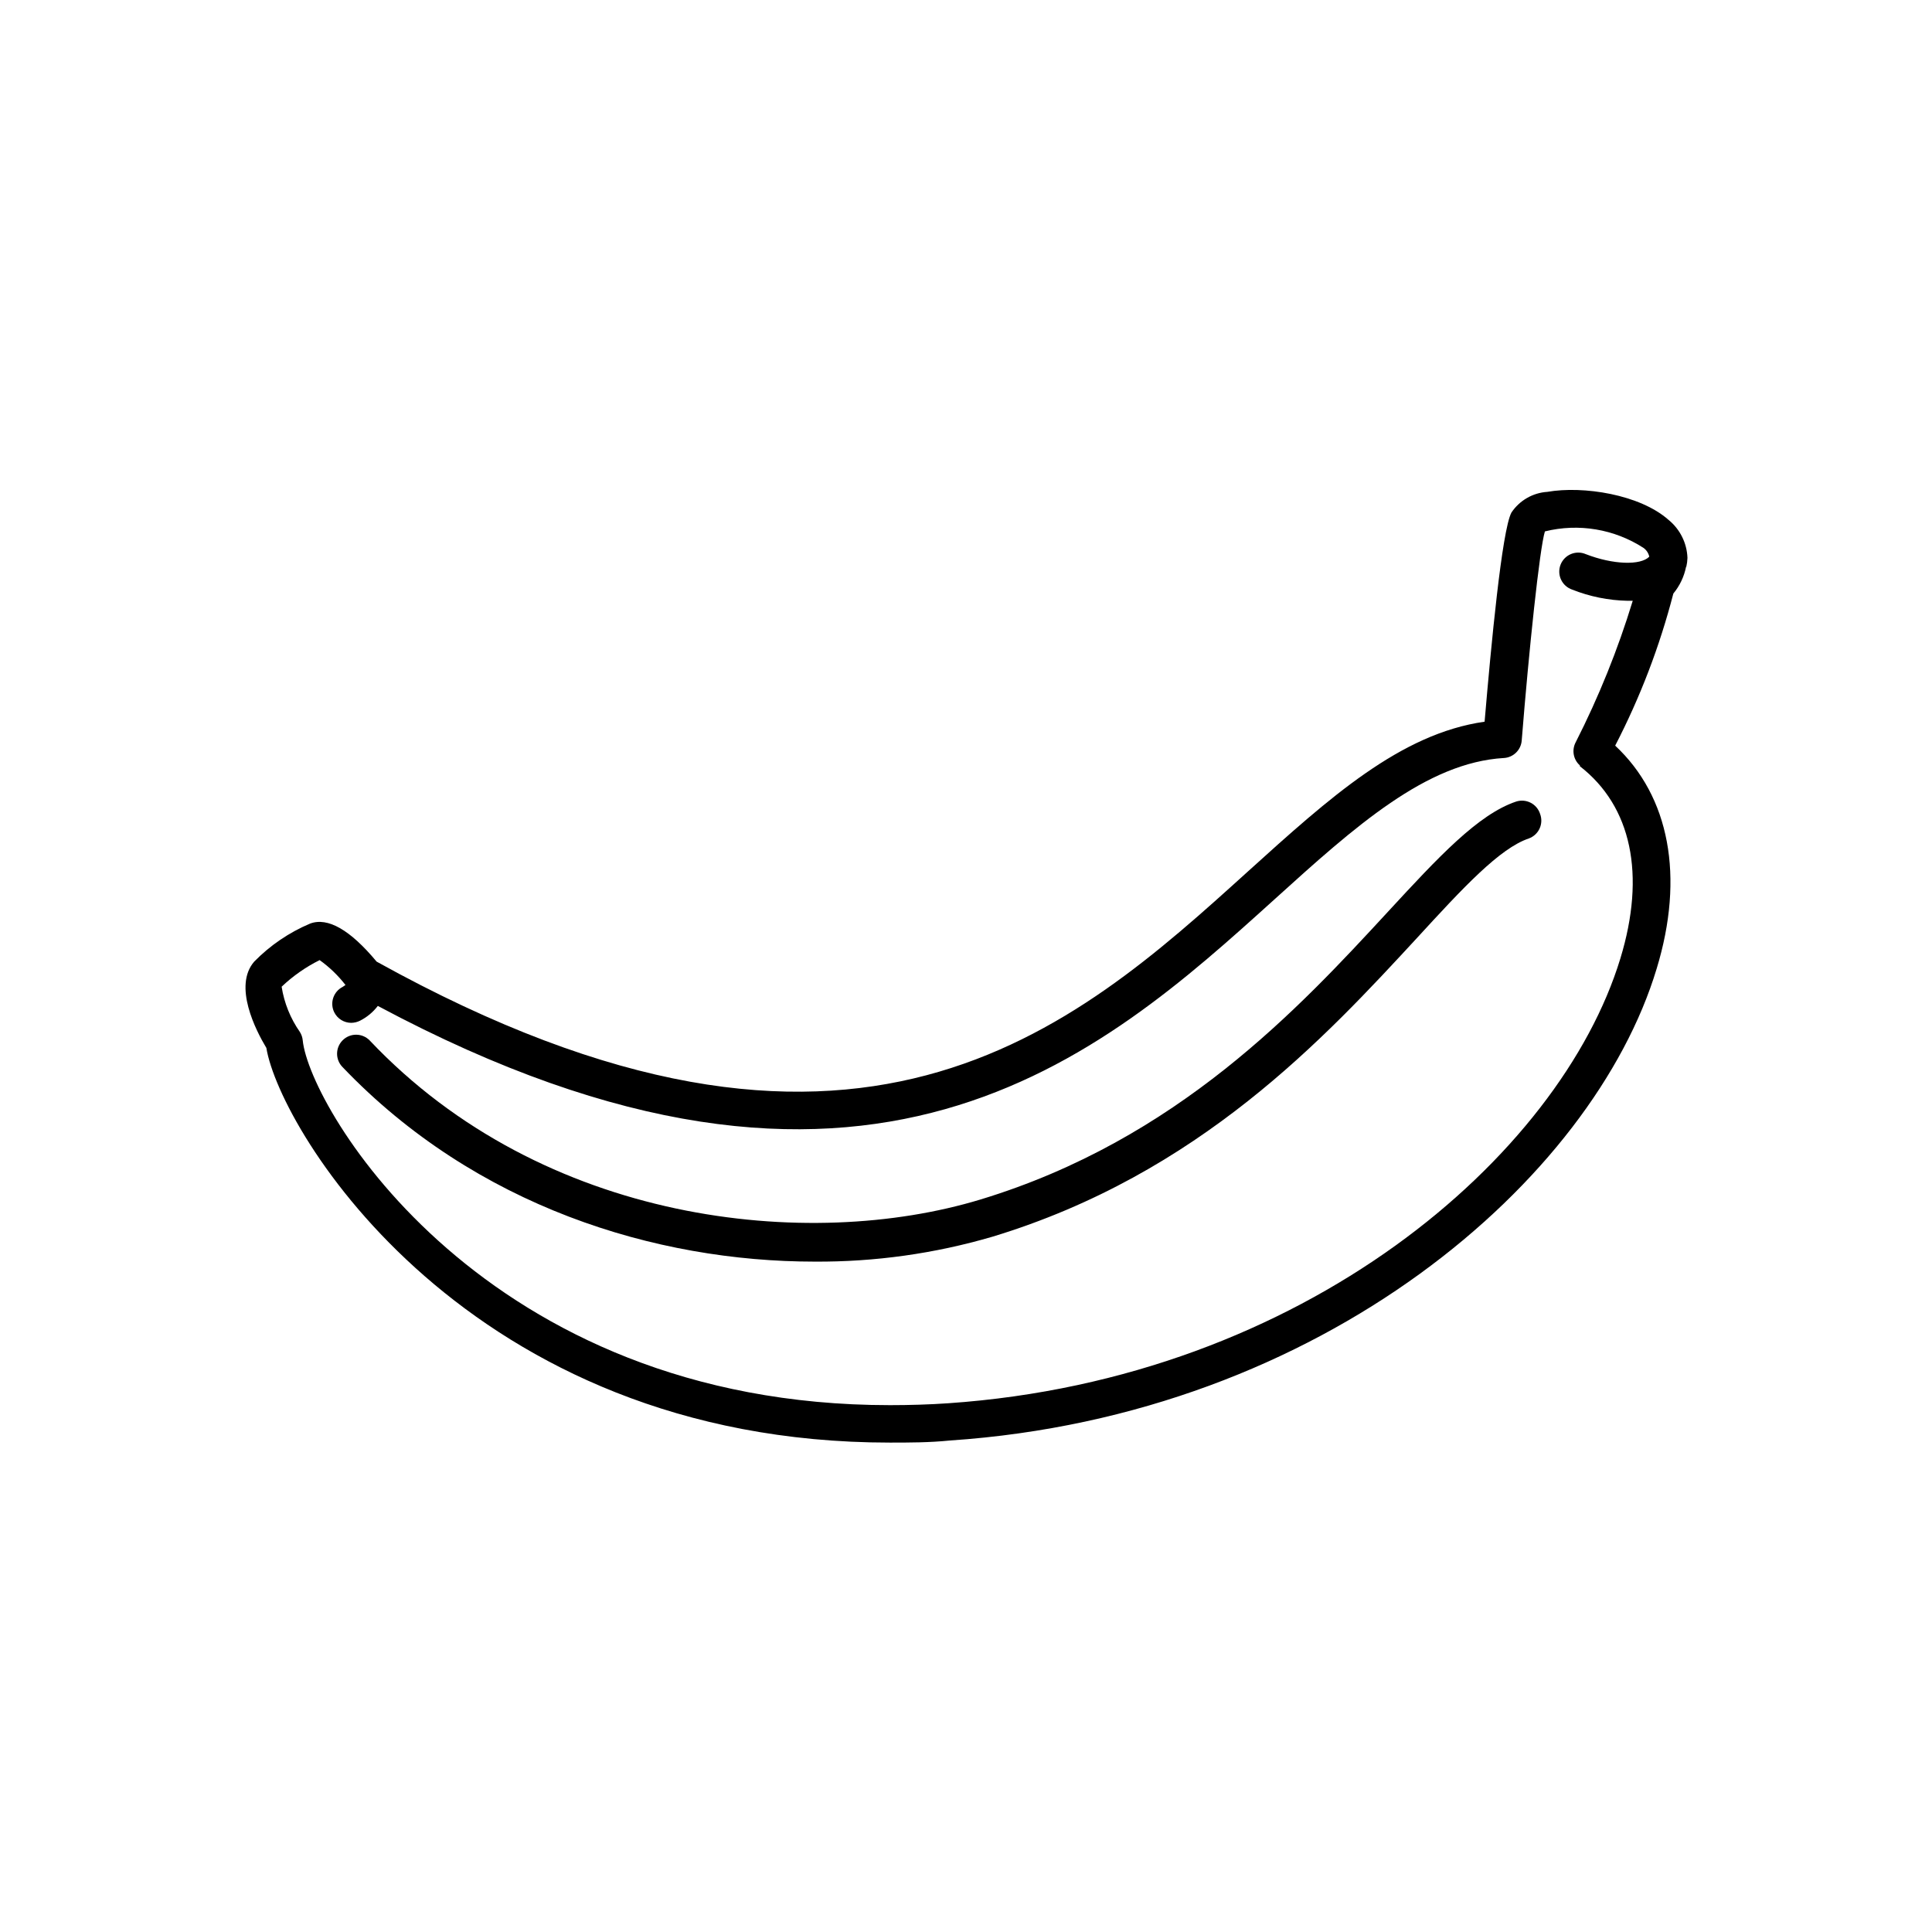
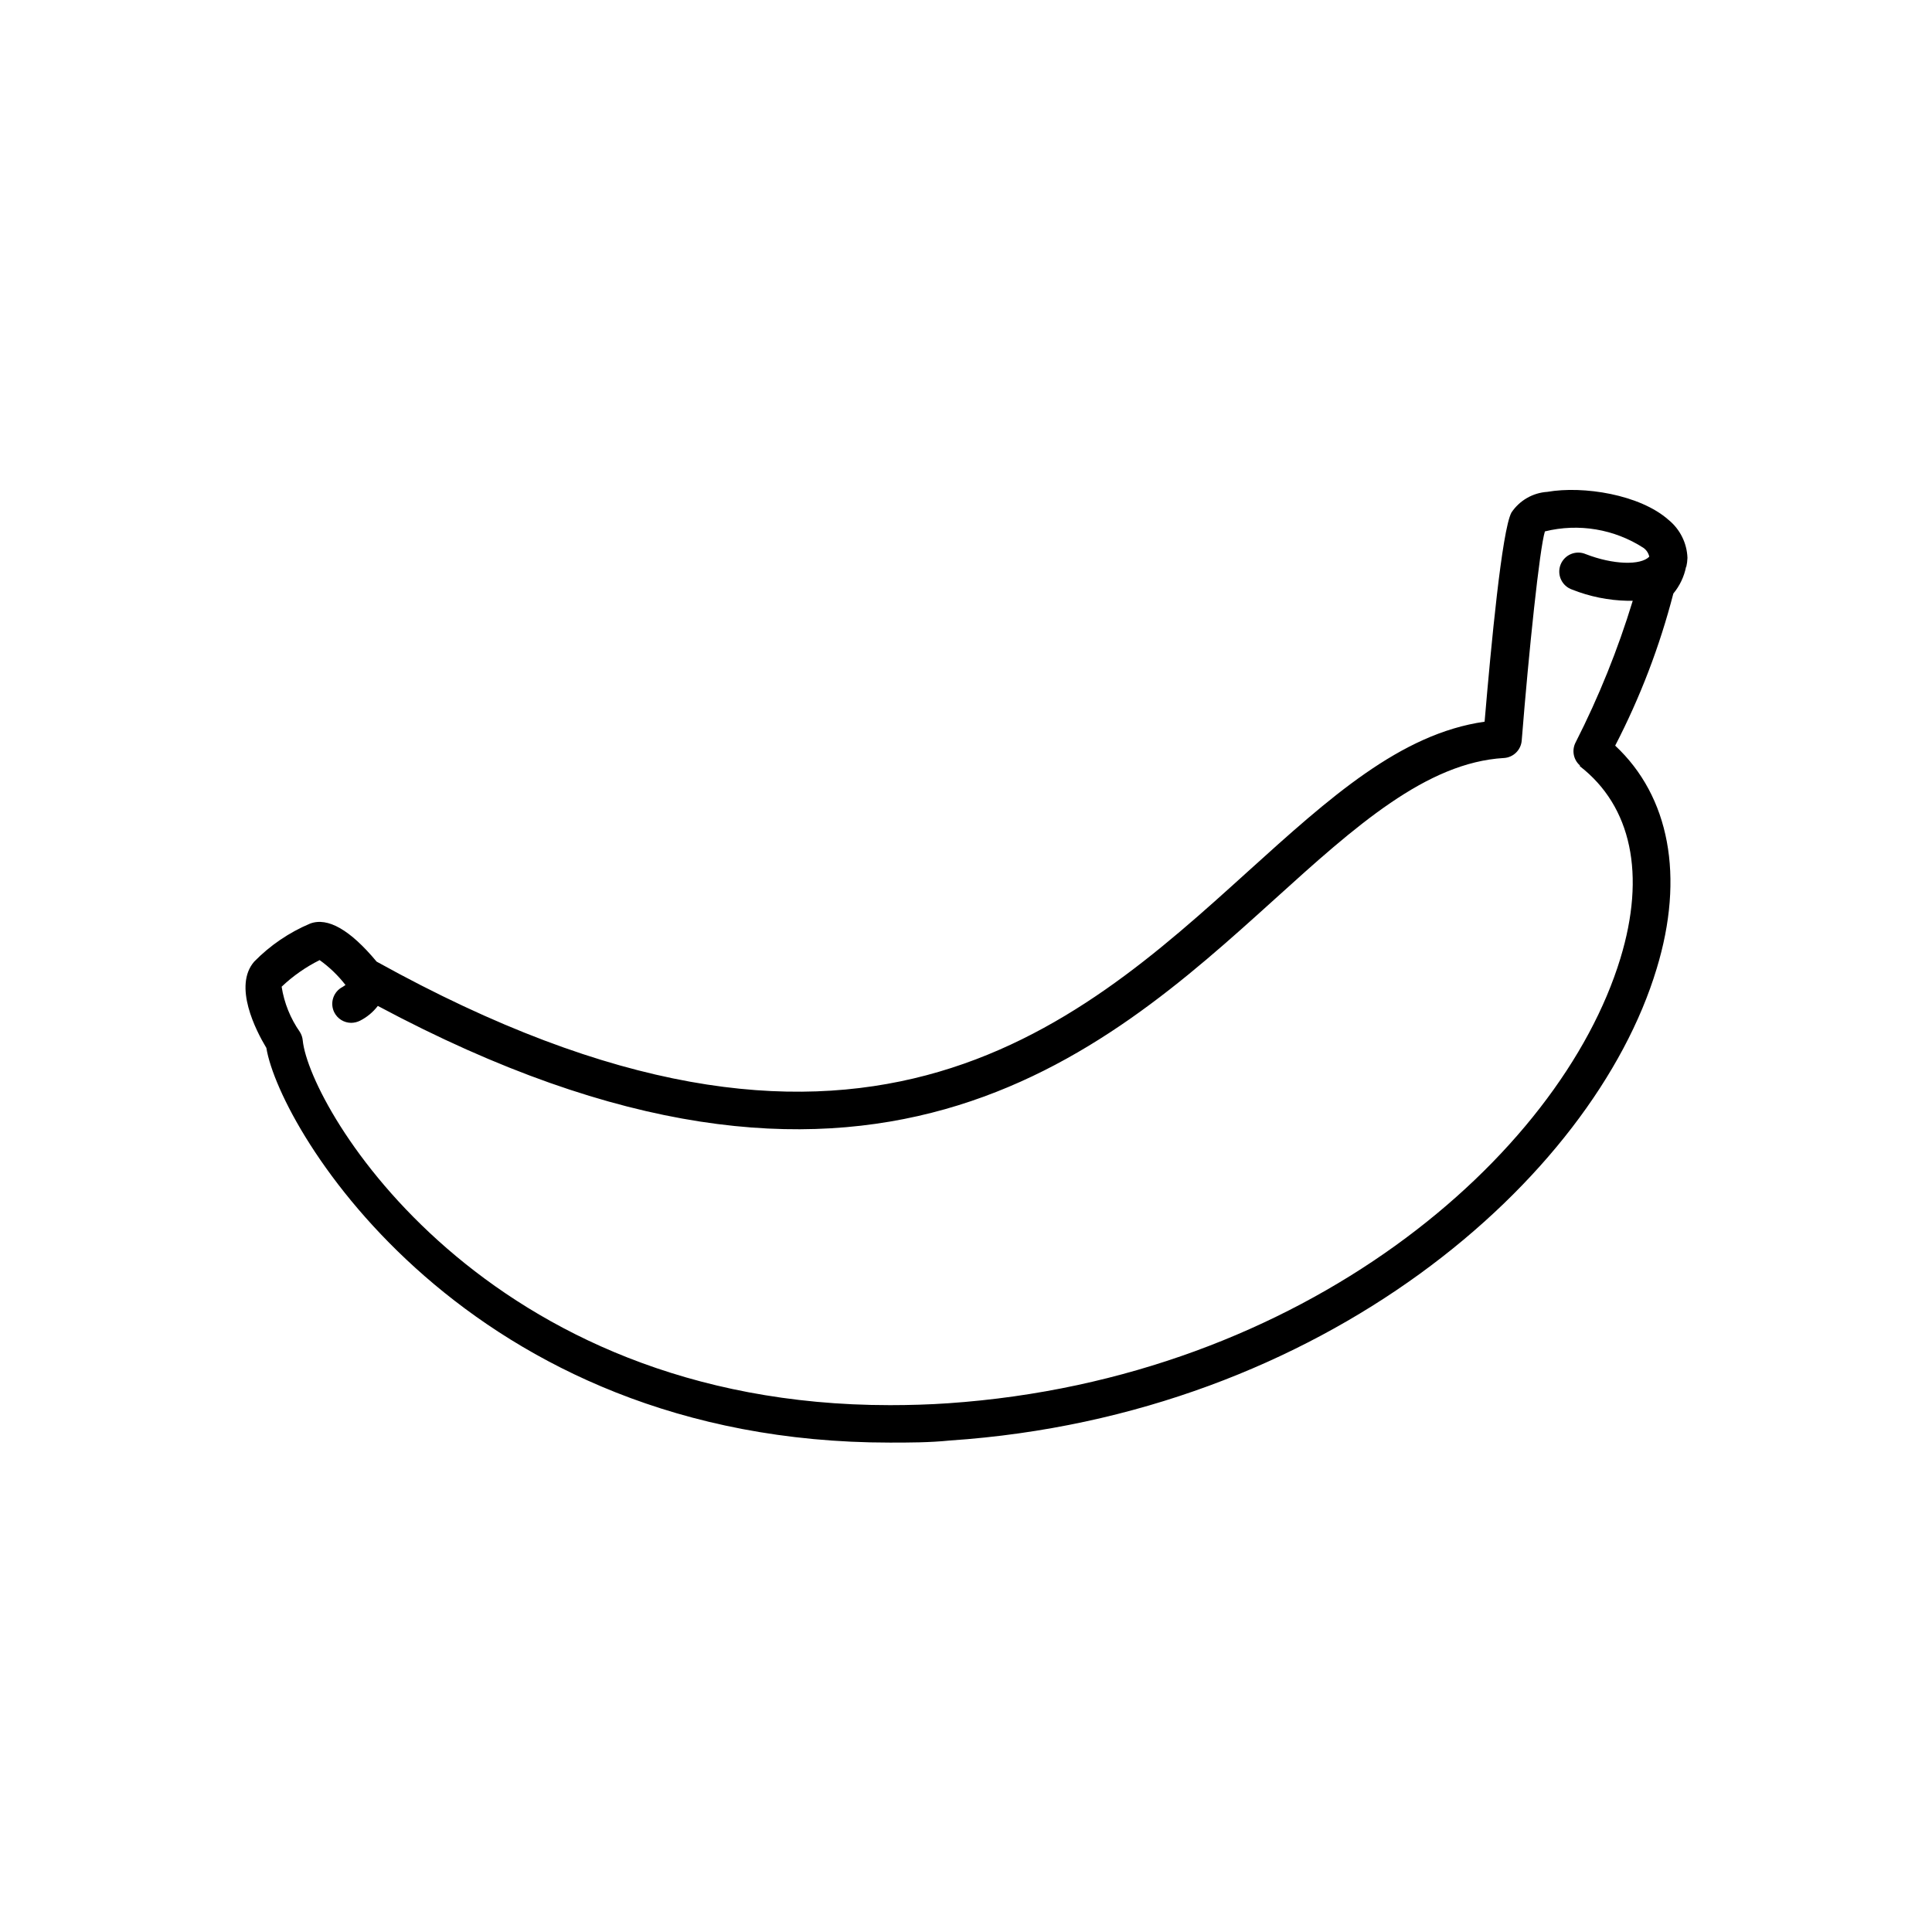
<svg xmlns="http://www.w3.org/2000/svg" fill="#000000" width="800px" height="800px" version="1.1" viewBox="144 144 512 512">
  <g>
-     <path d="m545.8 356.42c-10.078 3.375-20.656 14.762-33.906 29.121-23.578 25.543-55.82 60.457-108.02 76.328-45.645 13.855-115.88 6.551-161.93-42.168-0.945-0.957-2.234-1.492-3.578-1.492s-2.629 0.535-3.574 1.492c-1.953 1.965-1.953 5.137 0 7.102 35.266 36.93 82.926 51.539 125.1 51.539h-0.004c15.941 0.102 31.809-2.121 47.105-6.598 54.816-16.625 88.168-52.801 112.5-79.148 12.242-13.352 21.965-23.832 29.676-26.398v-0.004c1.258-0.461 2.281-1.41 2.84-2.629 0.559-1.223 0.605-2.613 0.133-3.867-0.402-1.281-1.301-2.344-2.492-2.957-1.191-0.617-2.578-0.73-3.856-0.32z" />
    <path d="m590.89 294.2c0.18-0.777 0.281-1.57 0.305-2.367-0.145-3.93-1.984-7.606-5.039-10.078-7.559-6.699-22.57-9.07-32.094-7.406-3.856 0.246-7.375 2.277-9.52 5.492-2.519 4.734-5.391 35.266-7.106 55.418-22.32 3.176-41.109 20.152-62.625 39.598-46.348 41.969-104.19 94.316-231 23.984-7.004-8.414-12.949-11.84-17.633-10.078-5.559 2.344-10.594 5.769-14.812 10.078-5.594 6.449 0.402 18.188 3.223 22.871 3.578 21.867 53.254 104.59 165.25 104.59 5.039 0 10.48 0 15.922-0.555 98.996-6.652 170.48-69.375 187.26-125 7.457-24.434 3.426-45.695-10.984-59.148h0.004c6.633-12.812 11.805-26.332 15.414-40.305 1.699-2.051 2.856-4.492 3.375-7.102h0.051zm-28.215 52.852c13.703 10.629 17.531 28.719 10.73 50.984-15.969 52.344-83.781 111.34-178.09 117.84-5.039 0.352-10.43 0.504-15.469 0.504-107.51 0-153.81-78.645-155.62-96.68-0.074-0.789-0.332-1.551-0.754-2.219-2.504-3.578-4.16-7.676-4.836-11.992 2.988-2.836 6.383-5.215 10.074-7.051 2.59 1.855 4.898 4.078 6.852 6.598l-0.754 0.504c-2.473 1.258-3.461 4.277-2.219 6.754 0.855 1.691 2.586 2.766 4.484 2.769 0.805-0.008 1.598-0.199 2.316-0.555 1.855-0.934 3.477-2.277 4.738-3.93 129.63 69.324 191.9 13.098 237.6-28.215 21.461-19.445 40.305-36.273 60.809-37.484v0.004c2.516-0.145 4.539-2.125 4.734-4.637 1.914-23.93 4.734-50.836 6.144-55.418h0.004c8.945-2.215 18.41-0.629 26.145 4.383 0.773 0.559 1.312 1.387 1.512 2.316-2.316 2.367-9.621 2.117-16.777-0.656v0.004c-1.254-0.559-2.684-0.578-3.953-0.055-1.273 0.52-2.273 1.539-2.777 2.816-0.5 1.281-0.461 2.711 0.117 3.957s1.637 2.203 2.938 2.652c4.668 1.855 9.637 2.863 14.66 2.969h1.41c-3.938 12.914-8.992 25.453-15.113 37.484-1.098 2.059-0.641 4.602 1.109 6.148z" />
  </g>
</svg>